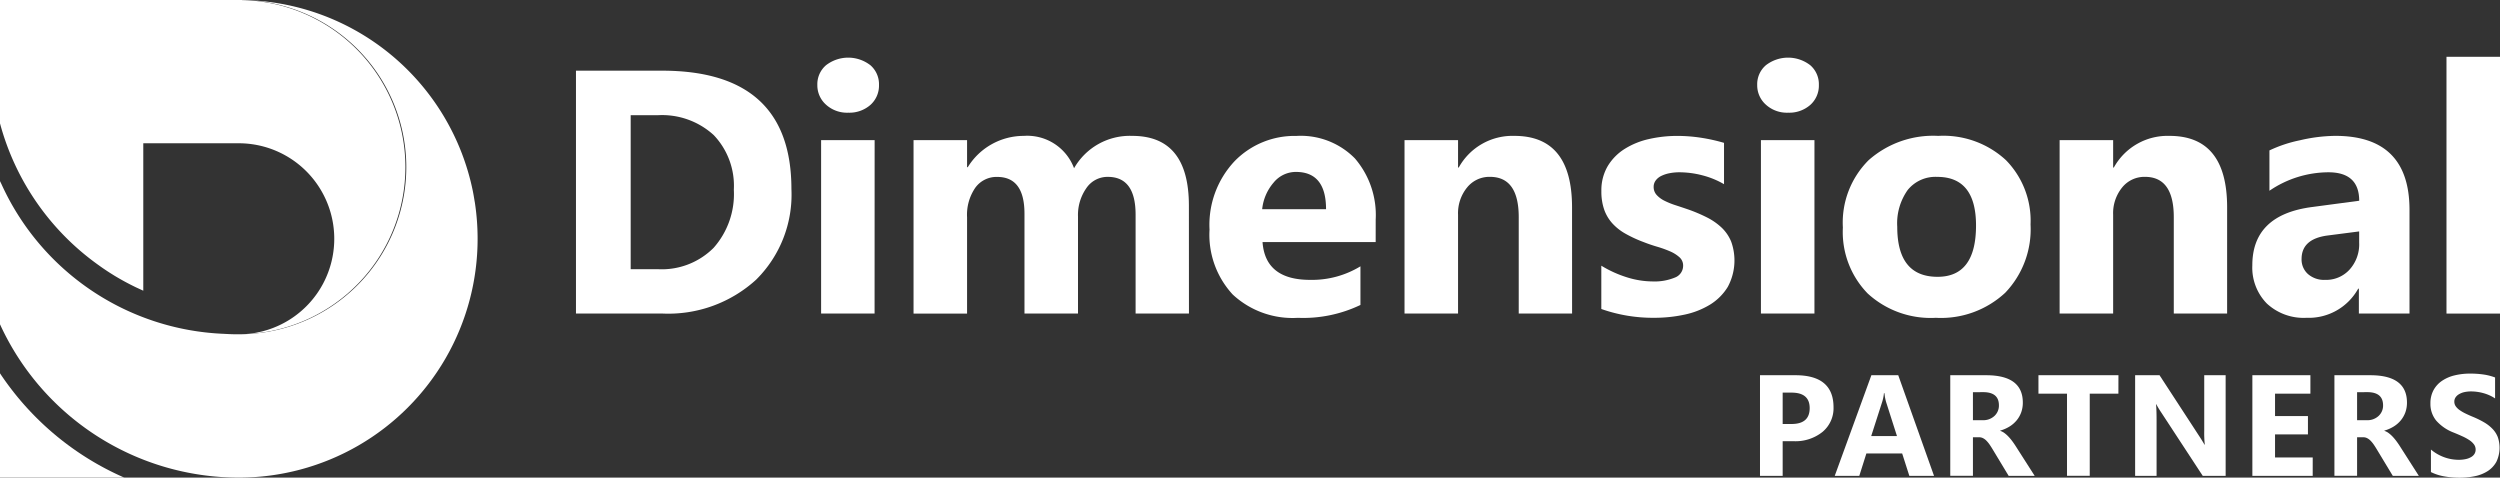
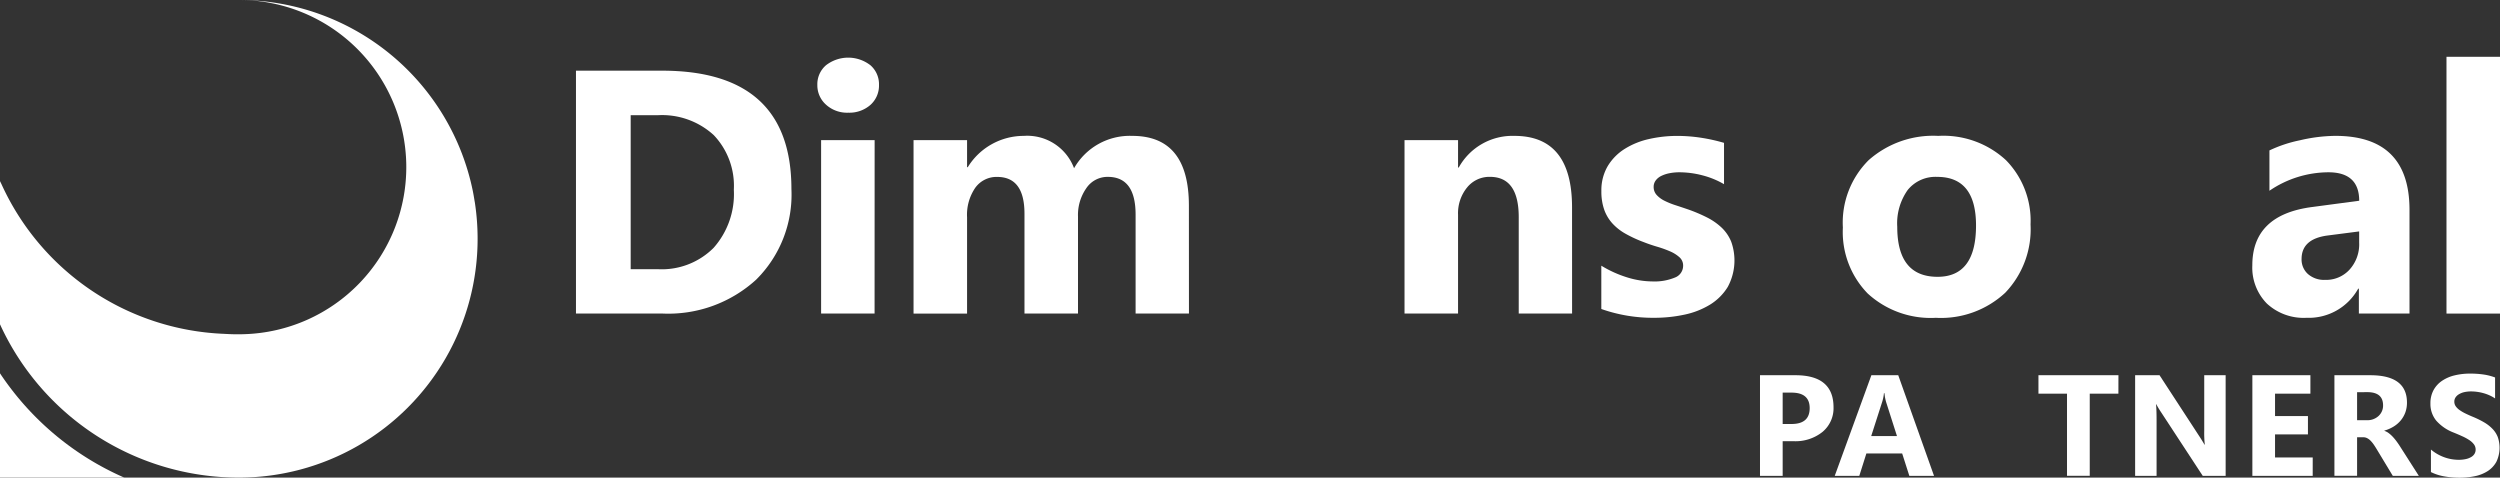
<svg xmlns="http://www.w3.org/2000/svg" width="235.55" height="45" viewBox="0 0 235.55 45">
  <rect x="0" y="0" width="235.55" height="45" fill="#333333" stroke="none" />
  <defs>
    <clipPath id="a">
      <rect width="235.55" height="45" transform="translate(0 0)" fill="#fff" />
    </clipPath>
  </defs>
  <g transform="translate(0 0)">
    <g transform="translate(0 0)" clip-path="url(#a)">
      <path d="M0,59.26v9.826H11.706A27.1,27.1,0,0,1,0,59.26" transform="translate(0 -24.086)" fill="#fff" />
-       <path d="M22.8.01V0H0V11.631l.026.09A24.057,24.057,0,0,0,9.374,25.043c.2.146.411.289.62.429s.44.288.665.426l.115.072q.976.591,2.009,1.09l.066.031c.216.1.432.2.651.3V13.5h9a9,9,0,0,1,.459,17.988A15.745,15.745,0,0,0,22.8.01" transform="translate(0 -0.001)" fill="#fff" />
      <path d="M44.741,19.077c-.009-.057-.021-.113-.031-.17-.049-.305-.1-.61-.161-.911h0A22.506,22.506,0,0,0,22.5,0h0a15.747,15.747,0,0,1,.467,31.488h0l-.337.009-.126,0h0c-.062,0-.124,0-.186,0-.422,0-.84-.021-1.257-.045A24.09,24.09,0,0,1,.137,17.347C.092,17.252.044,17.16,0,17.065V30.556A24.746,24.746,0,0,0,22.5,45h0A22.495,22.495,0,0,0,45,22.5a22.726,22.726,0,0,0-.259-3.421" transform="translate(0 0)" fill="#fff" />
      <path d="M91.429,34.1V11.219h8.107q12.192,0,12.193,11.156a11.277,11.277,0,0,1-3.327,8.538A12.268,12.268,0,0,1,99.536,34.1Zm5.155-18.688V29.923h2.553a6.9,6.9,0,0,0,5.259-2.01,7.633,7.633,0,0,0,1.907-5.474,6.919,6.919,0,0,0-1.891-5.147,7.21,7.21,0,0,0-5.306-1.875Z" transform="translate(-37.161 -4.56)" fill="#fff" />
      <path d="M132.649,14.336a2.944,2.944,0,0,1-2.09-.759,2.442,2.442,0,0,1-.814-1.859,2.355,2.355,0,0,1,.814-1.851,3.414,3.414,0,0,1,4.189,0,2.368,2.368,0,0,1,.806,1.851,2.437,2.437,0,0,1-.806,1.883,3,3,0,0,1-2.1.734m2.49,18.927H130.1V16.922h5.043Z" transform="translate(-52.735 -3.718)" fill="#fff" />
      <path d="M170.965,38.311h-5.027v-9.32q0-3.559-2.618-3.559a2.4,2.4,0,0,0-2.027,1.07,4.393,4.393,0,0,0-.782,2.665v9.144h-5.043V28.9q0-3.463-2.569-3.463a2.465,2.465,0,0,0-2.067,1.022,4.494,4.494,0,0,0-.773,2.777v9.081h-5.043V21.969h5.043v2.553h.064A6.194,6.194,0,0,1,155.4,21.57a4.707,4.707,0,0,1,4.74,3.048,6.045,6.045,0,0,1,5.49-3.048q5.329,0,5.33,6.575Z" transform="translate(-58.942 -8.767)" fill="#fff" />
-       <path d="M207.654,31.577H196.994q.256,3.56,4.485,3.559a8.755,8.755,0,0,0,4.74-1.277V37.5a12.448,12.448,0,0,1-5.889,1.213,8.288,8.288,0,0,1-6.144-2.195A8.287,8.287,0,0,1,192,30.4a8.745,8.745,0,0,1,2.362-6.447,7.868,7.868,0,0,1,5.809-2.378,7.144,7.144,0,0,1,5.53,2.123,8.178,8.178,0,0,1,1.955,5.761Zm-4.676-3.1q0-3.511-2.841-3.511a2.709,2.709,0,0,0-2.1,1.005,4.557,4.557,0,0,0-1.077,2.505Z" transform="translate(-78.038 -8.767)" fill="#fff" />
      <path d="M238.745,38.311h-5.027V29.23q0-3.8-2.713-3.8a2.691,2.691,0,0,0-2.155,1.005A3.83,3.83,0,0,0,228,28.991v9.32h-5.043V21.969H228v2.585h.064a5.78,5.78,0,0,1,5.251-2.984q5.427,0,5.426,6.735Z" transform="translate(-90.623 -8.767)" fill="#fff" />
      <path d="M254.192,37.881V33.8a10.718,10.718,0,0,0,2.482,1.117,8.208,8.208,0,0,0,2.338.367,5.012,5.012,0,0,0,2.115-.367A1.185,1.185,0,0,0,261.9,33.8a1.033,1.033,0,0,0-.351-.8,3.267,3.267,0,0,0-.9-.559,10.377,10.377,0,0,0-1.2-.43q-.654-.192-1.261-.431a12.028,12.028,0,0,1-1.715-.791,4.913,4.913,0,0,1-1.245-.981,3.838,3.838,0,0,1-.766-1.293,5.136,5.136,0,0,1-.264-1.739,4.481,4.481,0,0,1,.6-2.362,4.9,4.9,0,0,1,1.6-1.62,7.3,7.3,0,0,1,2.282-.926,11.915,11.915,0,0,1,2.673-.295,14.854,14.854,0,0,1,2.2.167,16.387,16.387,0,0,1,2.2.487v3.894a7.976,7.976,0,0,0-2.051-.838A8.668,8.668,0,0,0,261.549,25a4.736,4.736,0,0,0-.934.088,3.079,3.079,0,0,0-.774.255,1.42,1.42,0,0,0-.526.431.992.992,0,0,0-.192.6,1.106,1.106,0,0,0,.287.766,2.482,2.482,0,0,0,.75.55,7.3,7.3,0,0,0,1.029.415q.566.184,1.125.375a14.7,14.7,0,0,1,1.819.766,5.845,5.845,0,0,1,1.4.973,3.836,3.836,0,0,1,.893,1.309,5.24,5.24,0,0,1-.319,4.269,5.053,5.053,0,0,1-1.676,1.675,7.6,7.6,0,0,1-2.409.942,13.4,13.4,0,0,1-2.833.295,14.6,14.6,0,0,1-5-.83" transform="translate(-103.316 -8.767)" fill="#fff" />
-       <path d="M281.844,14.336a2.945,2.945,0,0,1-2.091-.759,2.442,2.442,0,0,1-.814-1.859,2.355,2.355,0,0,1,.814-1.851,3.414,3.414,0,0,1,4.19,0,2.367,2.367,0,0,1,.806,1.851,2.436,2.436,0,0,1-.806,1.883,3,3,0,0,1-2.1.734m2.489,18.927H279.29V16.922h5.043Z" transform="translate(-113.375 -3.718)" fill="#fff" />
      <path d="M301.3,38.711a8.782,8.782,0,0,1-6.423-2.291,8.3,8.3,0,0,1-2.338-6.216,8.3,8.3,0,0,1,2.426-6.344,9.164,9.164,0,0,1,6.559-2.29,8.679,8.679,0,0,1,6.384,2.29,8.142,8.142,0,0,1,2.314,6.057,8.645,8.645,0,0,1-2.385,6.432,8.884,8.884,0,0,1-6.536,2.362m.128-13.278a3.362,3.362,0,0,0-2.777,1.229,5.418,5.418,0,0,0-.989,3.479q0,4.707,3.8,4.707,3.622,0,3.622-4.835,0-4.581-3.655-4.58" transform="translate(-118.904 -8.767)" fill="#fff" />
-       <path d="M342.725,38.311H337.7V29.23q0-3.8-2.713-3.8a2.691,2.691,0,0,0-2.155,1.005,3.829,3.829,0,0,0-.846,2.553v9.32h-5.043V21.969h5.043v2.585h.064a5.779,5.779,0,0,1,5.25-2.984q5.426,0,5.426,6.735Z" transform="translate(-132.886 -8.767)" fill="#fff" />
      <path d="M372.344,38.311h-4.771V35.965h-.064a5.326,5.326,0,0,1-4.868,2.745,5.089,5.089,0,0,1-3.742-1.348,4.832,4.832,0,0,1-1.365-3.6q0-4.755,5.633-5.49l4.437-.591Q367.6,25,364.7,25a9.912,9.912,0,0,0-5.554,1.74v-3.8a12.5,12.5,0,0,1,2.88-.957,15.105,15.105,0,0,1,3.327-.415q6.99,0,6.99,6.974ZM367.6,31.672v-1.1l-2.968.383q-2.458.32-2.458,2.218a1.836,1.836,0,0,0,.6,1.413,2.3,2.3,0,0,0,1.62.551,2.985,2.985,0,0,0,2.314-.982,3.545,3.545,0,0,0,.894-2.482" transform="translate(-145.32 -8.767)" fill="#fff" />
      <rect width="5.043" height="24.194" transform="translate(230.508 5.351)" fill="#fff" />
      <path d="M281.517,65.778v3.266h-2.136V59.564h3.345q3.583,0,3.583,3.021a2.9,2.9,0,0,1-1.028,2.311,4.07,4.07,0,0,1-2.747.883Zm0-4.575v2.955h.839q1.706,0,1.706-1.494,0-1.462-1.706-1.461Z" transform="translate(-113.554 -24.21)" fill="#fff" />
      <path d="M300.6,69.044h-2.327l-.674-2.109h-3.373l-.667,2.109h-2.314l3.452-9.481h2.532Zm-3.491-3.749-1.018-3.186a4.175,4.175,0,0,1-.159-.854h-.053a3.667,3.667,0,0,1-.166.827l-1.032,3.213Z" transform="translate(-118.376 -24.209)" fill="#fff" />
-       <path d="M317.539,69.044h-2.453L313.611,66.6q-.165-.278-.317-.5a2.73,2.73,0,0,0-.307-.373,1.227,1.227,0,0,0-.324-.238.823.823,0,0,0-.367-.082h-.575v3.63h-2.136V59.563h3.385q3.451,0,3.451,2.579a2.679,2.679,0,0,1-.151.915,2.55,2.55,0,0,1-.43.757,2.714,2.714,0,0,1-.671.582,3.447,3.447,0,0,1-.875.383v.027a1.341,1.341,0,0,1,.41.215,2.915,2.915,0,0,1,.383.347,4.728,4.728,0,0,1,.354.427q.168.228.307.446Zm-5.818-7.881V63.8h.925a1.533,1.533,0,0,0,1.1-.4,1.323,1.323,0,0,0,.423-1q0-1.243-1.487-1.243Z" transform="translate(-125.831 -24.209)" fill="#fff" />
      <path d="M331.113,61.3h-2.7v7.742h-2.142V61.3h-2.691V59.563h7.537Z" transform="translate(-131.517 -24.209)" fill="#fff" />
      <path d="M347.459,69.044H345.3L341.4,63.087a8.769,8.769,0,0,1-.476-.787h-.026q.053.5.053,1.534v5.21H338.93V59.563h2.3l3.762,5.772q.258.39.476.773h.026a10.175,10.175,0,0,1-.053-1.3V59.563h2.017Z" transform="translate(-137.758 -24.209)" fill="#fff" />
      <path d="M363.225,69.044H357.54V59.563h5.468V61.3h-3.332v2.109h3.1v1.732h-3.1v2.169h3.55Z" transform="translate(-145.322 -24.209)" fill="#fff" />
      <path d="M378.517,69.044h-2.453L374.589,66.6q-.165-.278-.318-.5a2.721,2.721,0,0,0-.307-.373,1.227,1.227,0,0,0-.324-.238.823.823,0,0,0-.367-.082H372.7v3.63h-2.136V59.563h3.385q3.451,0,3.451,2.579a2.68,2.68,0,0,1-.151.915,2.549,2.549,0,0,1-.43.757,2.712,2.712,0,0,1-.671.582,3.443,3.443,0,0,1-.875.383v.027a1.341,1.341,0,0,1,.41.215,2.913,2.913,0,0,1,.383.347,4.728,4.728,0,0,1,.354.427q.168.228.307.446ZM372.7,61.163V63.8h.925a1.534,1.534,0,0,0,1.1-.4,1.323,1.323,0,0,0,.423-1q0-1.243-1.487-1.243Z" transform="translate(-150.615 -24.209)" fill="#fff" />
      <path d="M385.859,68.571V66.456a4.063,4.063,0,0,0,1.25.724,4,4,0,0,0,1.361.242,3.041,3.041,0,0,0,.7-.073,1.655,1.655,0,0,0,.5-.2.872.872,0,0,0,.3-.3.756.756,0,0,0,.1-.38.817.817,0,0,0-.159-.5,1.693,1.693,0,0,0-.433-.4,4.458,4.458,0,0,0-.651-.357c-.252-.115-.523-.232-.814-.35a4.156,4.156,0,0,1-1.656-1.131,2.471,2.471,0,0,1-.546-1.613,2.574,2.574,0,0,1,.3-1.273,2.528,2.528,0,0,1,.81-.876,3.623,3.623,0,0,1,1.187-.506,6.093,6.093,0,0,1,1.428-.162,8.536,8.536,0,0,1,1.312.09,5.147,5.147,0,0,1,1.054.274v1.977a3.2,3.2,0,0,0-.519-.291,4.08,4.08,0,0,0-.579-.209,4.42,4.42,0,0,0-.592-.122,4.141,4.141,0,0,0-.559-.04,2.953,2.953,0,0,0-.661.069,1.715,1.715,0,0,0-.5.2.988.988,0,0,0-.318.3.714.714,0,0,0-.112.393.754.754,0,0,0,.126.427,1.448,1.448,0,0,0,.357.357,3.853,3.853,0,0,0,.562.331q.33.162.747.334a8.407,8.407,0,0,1,1.022.506,3.633,3.633,0,0,1,.777.605,2.35,2.35,0,0,1,.5.77,3.073,3.073,0,0,1-.129,2.34,2.441,2.441,0,0,1-.816.873,3.551,3.551,0,0,1-1.2.48,6.953,6.953,0,0,1-1.445.145,8.014,8.014,0,0,1-1.484-.132,4.468,4.468,0,0,1-1.22-.4" transform="translate(-156.816 -24.1)" fill="#fff" />
    </g>
  </g>
</svg>